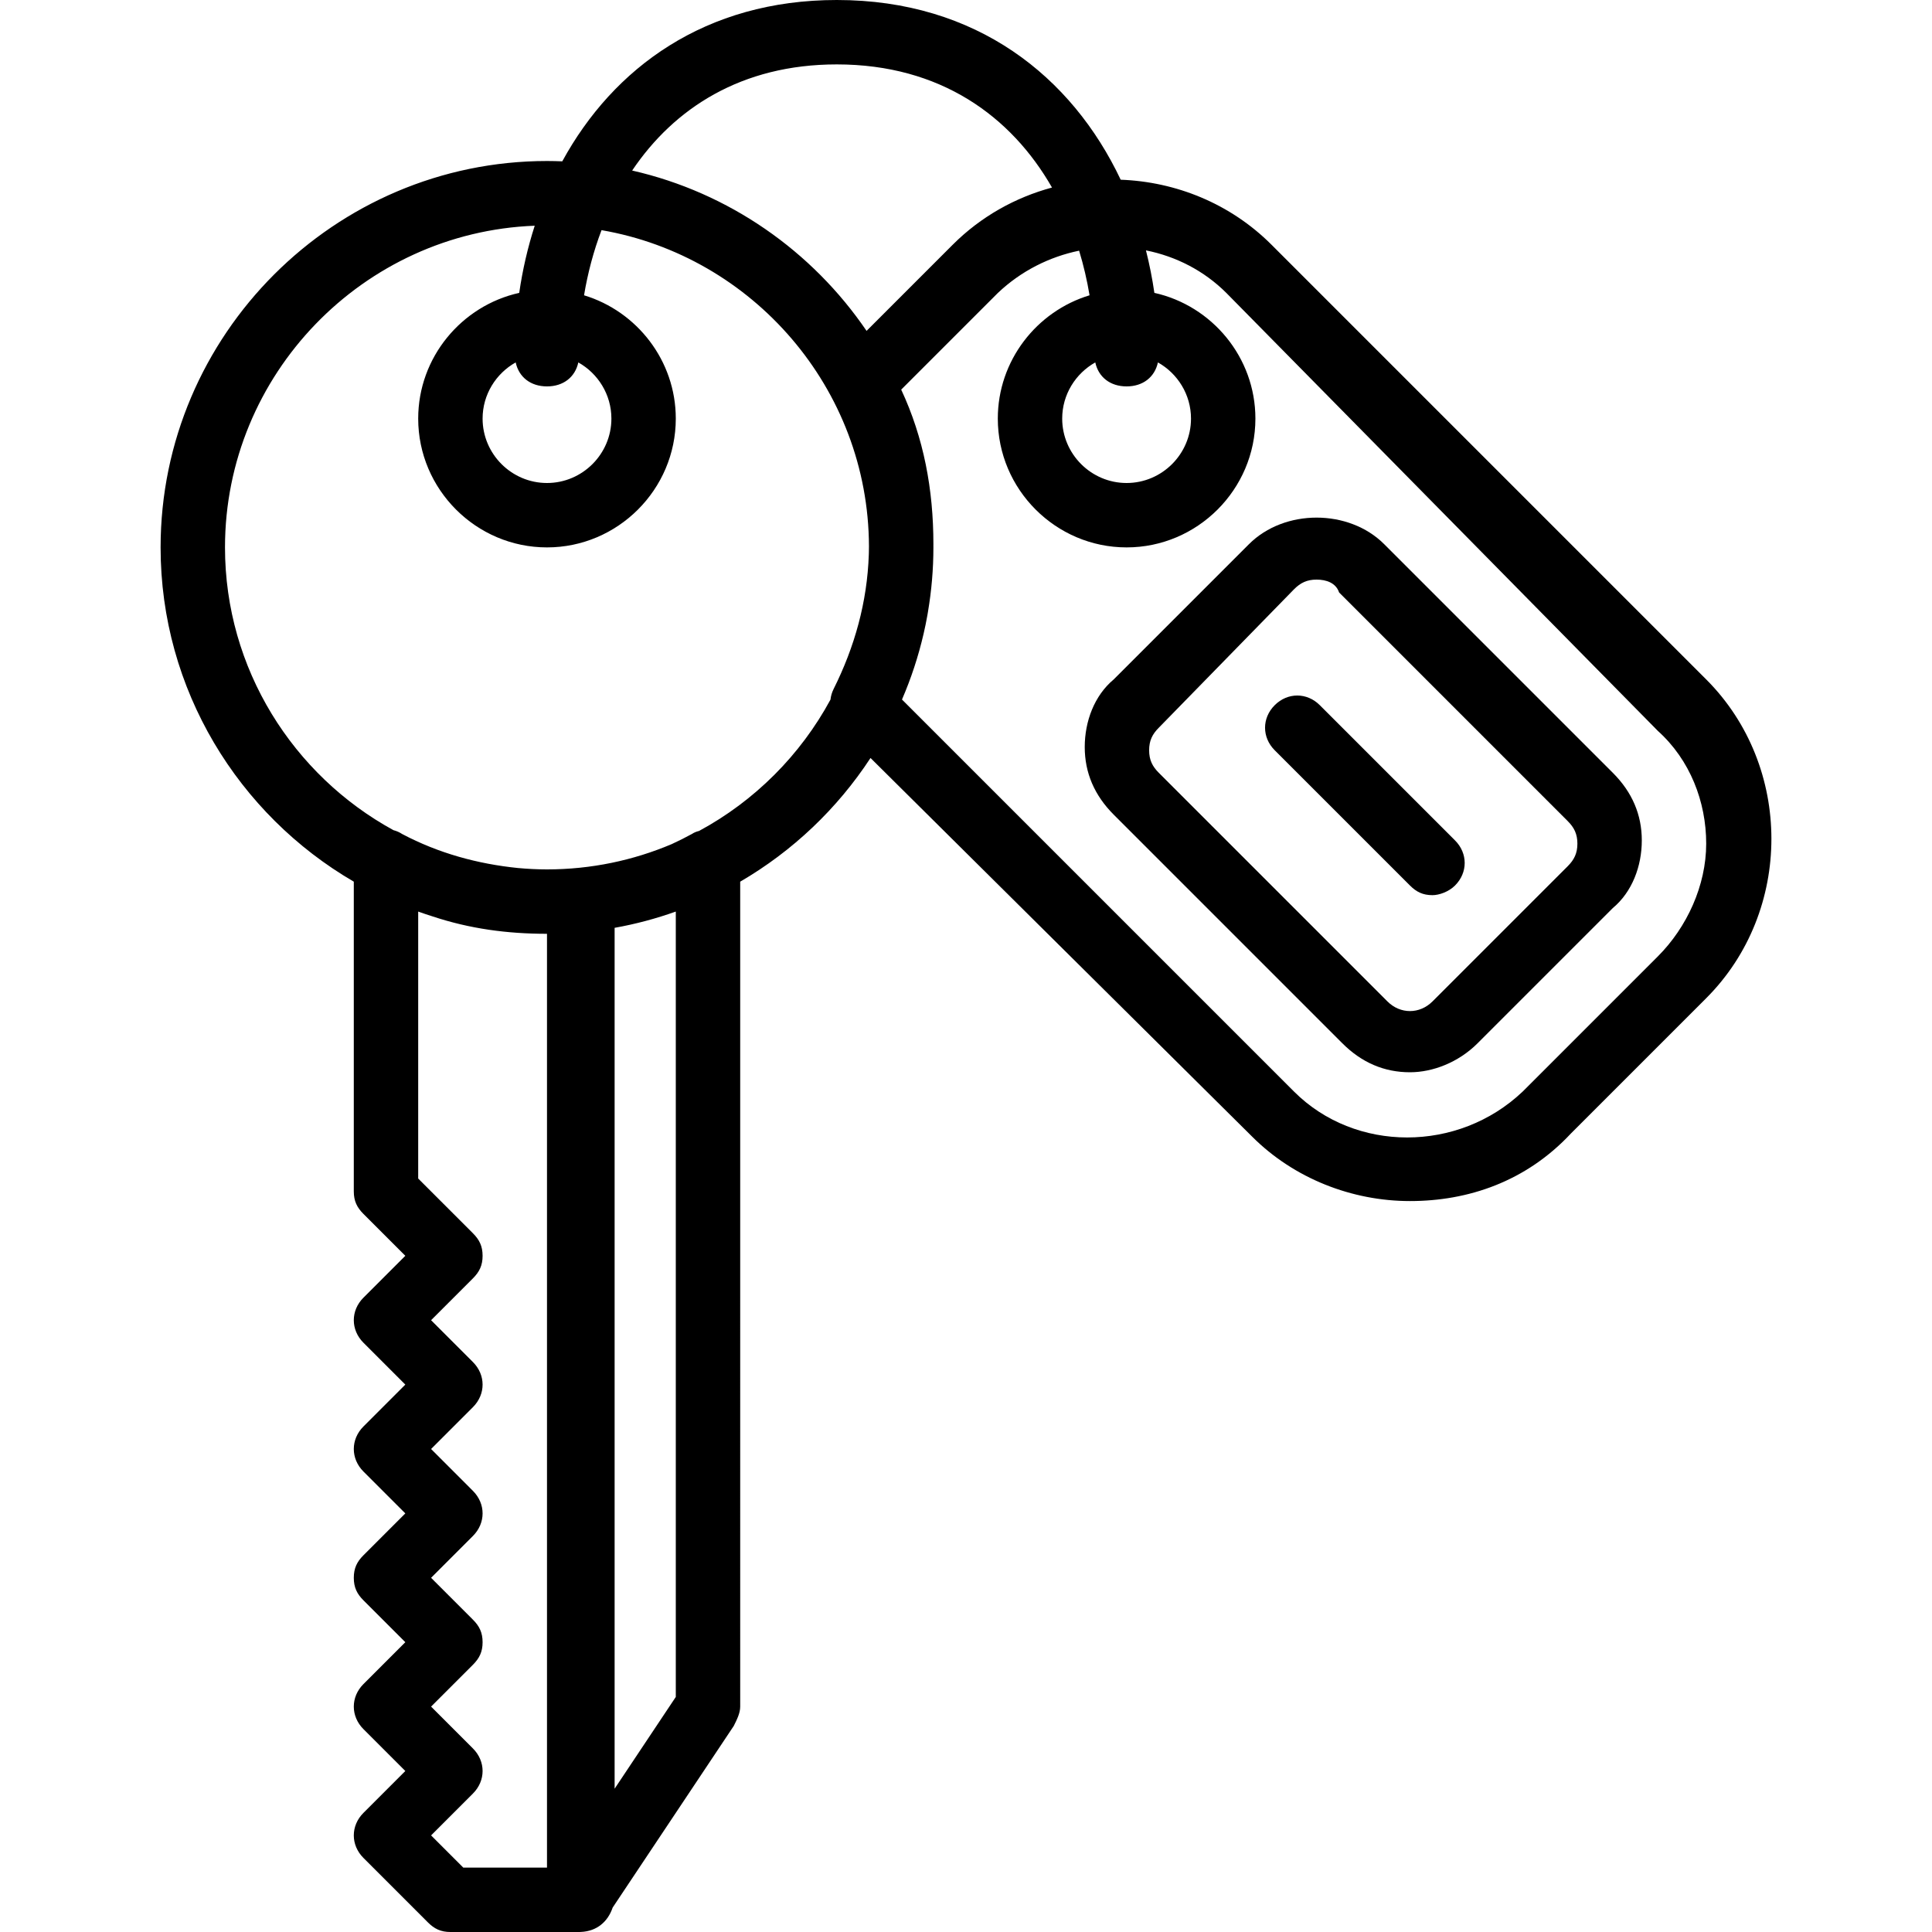
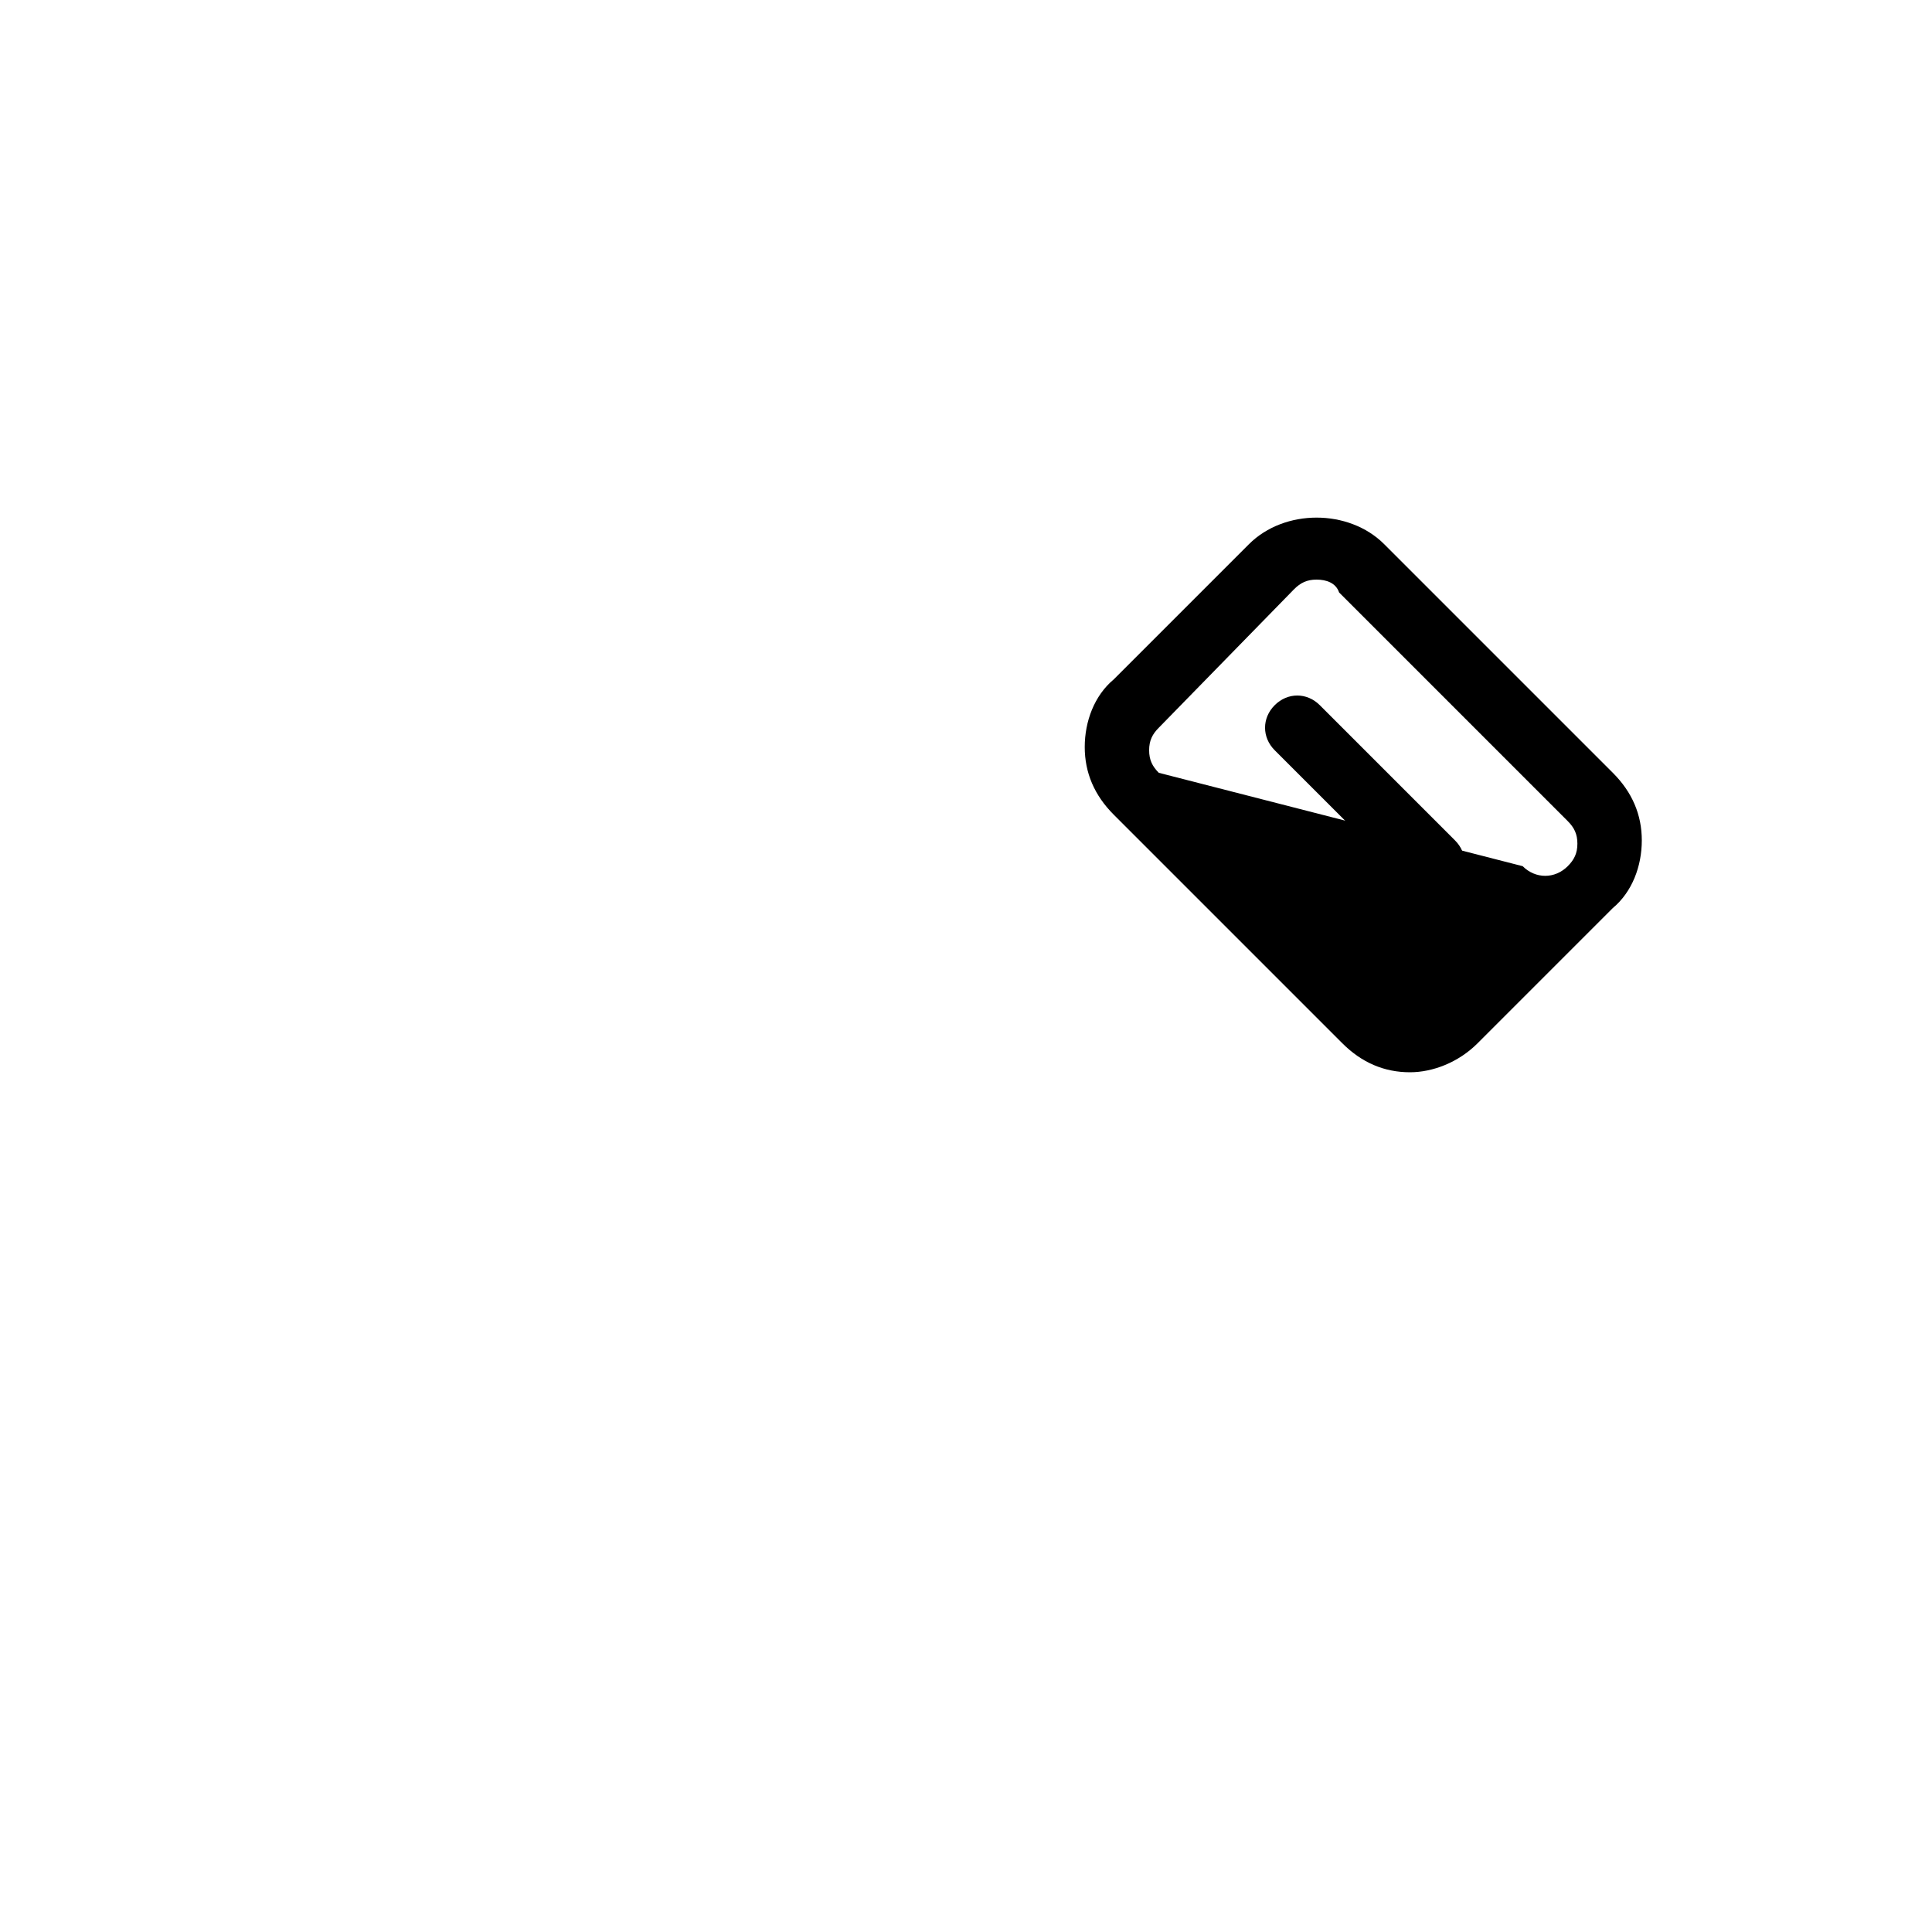
<svg xmlns="http://www.w3.org/2000/svg" fill="#000000" height="200px" width="200px" version="1.1" id="Layer_1" viewBox="0 0 512 512" xml:space="preserve">
  <g id="SVGRepo_bgCarrier" stroke-width="0" />
  <g id="SVGRepo_tracerCarrier" stroke-linecap="round" stroke-linejoin="round" />
  <g id="SVGRepo_iconCarrier">
    <g transform="translate(1 1)">
      <g>
        <g>
-           <path d="M365.827,143.213c-9.387-9.387-26.453-9.387-35.84,0l-35.84,35.84c-5.12,4.267-7.68,11.093-7.68,17.92 s2.56,12.8,7.68,17.92l60.587,60.587c5.12,5.12,11.093,7.68,17.92,7.68c5.973,0,12.8-2.56,17.92-7.68l35.84-35.84 c5.12-4.267,7.68-11.093,7.68-17.92s-2.56-12.8-7.68-17.92L365.827,143.213z M414.467,228.547l-35.84,35.84 c-3.413,3.413-8.533,3.413-11.947,0L306.093,203.8c-1.707-1.707-2.56-3.413-2.56-5.973s0.853-4.267,2.56-5.973l35.84-36.693 c1.707-1.707,3.413-2.56,5.973-2.56s5.12,0.853,5.973,3.413l60.587,60.587c1.707,1.707,2.56,3.413,2.56,5.973 S416.173,226.84,414.467,228.547z" />
+           <path d="M365.827,143.213c-9.387-9.387-26.453-9.387-35.84,0l-35.84,35.84c-5.12,4.267-7.68,11.093-7.68,17.92 s2.56,12.8,7.68,17.92l60.587,60.587c5.12,5.12,11.093,7.68,17.92,7.68c5.973,0,12.8-2.56,17.92-7.68l35.84-35.84 c5.12-4.267,7.68-11.093,7.68-17.92s-2.56-12.8-7.68-17.92L365.827,143.213z M414.467,228.547c-3.413,3.413-8.533,3.413-11.947,0L306.093,203.8c-1.707-1.707-2.56-3.413-2.56-5.973s0.853-4.267,2.56-5.973l35.84-36.693 c1.707-1.707,3.413-2.56,5.973-2.56s5.12,0.853,5.973,3.413l60.587,60.587c1.707,1.707,2.56,3.413,2.56,5.973 S416.173,226.84,414.467,228.547z" />
          <path d="M348.76,185.88c-3.413-3.413-8.533-3.413-11.947,0s-3.413,8.533,0,11.947l35.84,35.84c1.707,1.707,3.413,2.56,5.973,2.56 c1.707,0,4.267-0.853,5.973-2.56c3.413-3.413,3.413-8.533,0-11.947L348.76,185.88z" />
-           <path d="M451.16,179.053l-115.2-115.2c-10.951-10.951-25.372-16.686-39.965-17.227C283.074,19.339,257.834-1,220.76-1 c-34.831,0-59.213,17.954-72.752,42.755c-1.344-0.053-2.692-0.088-4.048-0.088c-56.32,0-102.4,46.08-102.4,102.4 c0,37.702,20.652,70.812,51.2,88.585v82.082c0,2.56,0.853,4.267,2.56,5.973l11.093,11.093L95.32,342.893 c-3.413,3.413-3.413,8.533,0,11.947l11.093,11.093L95.32,377.027c-3.413,3.413-3.413,8.533,0,11.947l11.093,11.093L95.32,411.16 c-1.707,1.707-2.56,3.413-2.56,5.973s0.853,4.267,2.56,5.973l11.093,11.093L95.32,445.293c-3.413,3.413-3.413,8.533,0,11.947 l11.093,11.093L95.32,479.427c-3.413,3.413-3.413,8.533,0,11.947l17.067,17.067c1.707,1.707,3.413,2.56,5.973,2.56h31.573 c0.853,0,1.707,0,2.56,0c0.165,0,0.333-0.008,0.504-0.021c4.131-0.187,7.08-2.656,8.366-6.457l32.09-48.135 c0.853-1.707,1.707-3.413,1.707-5.12V232.651c13.9-8.087,25.748-19.351,34.536-32.778L330.84,300.227 c11.093,11.093,26.453,17.067,41.813,17.067s30.72-5.12,42.667-17.92l35.84-35.84C474.2,240.493,474.2,202.093,451.16,179.053z M314.627,109.933c0,9.387-7.68,17.067-17.067,17.067s-17.067-7.68-17.067-17.067c0-6.378,3.55-11.96,8.767-14.888 c0.838,3.884,3.948,6.355,8.3,6.355s7.461-2.471,8.3-6.355C311.077,97.974,314.627,103.556,314.627,109.933z M220.76,16.067 c27.537,0,46.257,13.809,57.03,32.632c-9.689,2.618-18.814,7.659-26.31,15.155l-22.831,22.831 c-14.393-21.133-36.468-36.662-62.121-42.49C177.619,27.714,195.471,16.067,220.76,16.067z M135.66,95.045 c0.838,3.884,3.948,6.355,8.3,6.355s7.461-2.471,8.3-6.355c5.217,2.928,8.767,8.511,8.767,14.888 c0,9.387-7.68,17.067-17.067,17.067s-17.067-7.68-17.067-17.067C126.893,103.556,130.443,97.974,135.66,95.045z M113.24,485.4 l11.093-11.093c3.413-3.413,3.413-8.533,0-11.947l-11.093-11.093l11.093-11.093c1.707-1.707,2.56-3.413,2.56-5.973 s-0.853-4.267-2.56-5.973l-11.093-11.093l11.093-11.093c3.413-3.413,3.413-8.533,0-11.947L113.24,383l11.093-11.093 c3.413-3.413,3.413-8.533,0-11.947l-11.093-11.093l11.093-11.093c1.707-1.707,2.56-3.413,2.56-5.973 c0-2.56-0.853-4.267-2.56-5.973l-14.507-14.507v-70.746c1.261,0.45,2.531,0.881,3.814,1.282c9.832,3.268,19.741,4.61,30.319,4.61 v247.467h-22.187L113.24,485.4z M178.093,448.707l-16.213,24.32V244.884c5.571-0.994,10.987-2.447,16.213-4.31V448.707z M184.253,219.213c-0.662,0.153-1.301,0.405-1.893,0.8c-1.759,0.96-3.549,1.859-5.368,2.694 c-10.173,4.307-21.337,6.693-33.032,6.693c-2.591,0-5.151-0.136-7.685-0.365c-10.658-1.08-21.065-3.912-30.715-9.021 c-0.71-0.474-1.489-0.802-2.294-1.013c-26.536-14.512-44.639-42.711-44.639-74.934c0-45.843,36.642-83.524,82.082-85.25 c-1.861,5.769-3.231,11.736-4.109,17.797c-15.265,3.39-26.773,17.072-26.773,33.32c0,18.773,15.36,34.133,34.133,34.133 s34.133-15.36,34.133-34.133c0-15.363-10.289-28.434-24.314-32.678c0.976-5.884,2.516-11.697,4.632-17.264 c40.007,6.902,70.715,41.888,70.873,83.751c-0.004,0.558-0.011,1.114-0.026,1.669c-0.003,0.172-0.009,0.343-0.013,0.515 c-0.42,12.639-3.763,24.535-9.339,35.687c-0.444,0.888-0.711,1.834-0.823,2.792C211.126,199.12,198.973,211.265,184.253,219.213z M438.36,252.44l-35.84,35.84c-17.067,16.213-44.373,16.213-60.587,0L238.036,184.382c2.415-5.592,4.347-11.436,5.738-17.482 c0.029-0.123,0.053-0.248,0.081-0.371c0.15-0.665,0.298-1.331,0.436-2.001c0.094-0.456,0.178-0.914,0.265-1.372 c0.077-0.406,0.157-0.81,0.23-1.217c0.048-0.27,0.09-0.541,0.135-0.812c0.941-5.553,1.439-11.251,1.439-17.061 c0-0.133-0.005-0.265-0.005-0.398c0.001-0.152,0.005-0.303,0.005-0.456c0-14.507-2.56-28.16-8.533-40.96l25.6-25.6 c6.177-5.868,13.698-9.601,21.547-11.221c1.184,3.872,2.105,7.832,2.767,11.823c-14.025,4.244-24.314,17.315-24.314,32.678 c0,18.773,15.36,34.133,34.133,34.133c18.773,0,34.133-15.36,34.133-34.133c0-16.247-11.508-29.93-26.773-33.32 c-0.55-3.799-1.294-7.56-2.231-11.26c7.9,1.578,15.363,5.339,21.324,11.3L438.36,192.707c8.533,7.68,12.8,18.773,12.8,29.867 S446.04,244.76,438.36,252.44z" />
        </g>
      </g>
    </g>
  </g>
</svg>